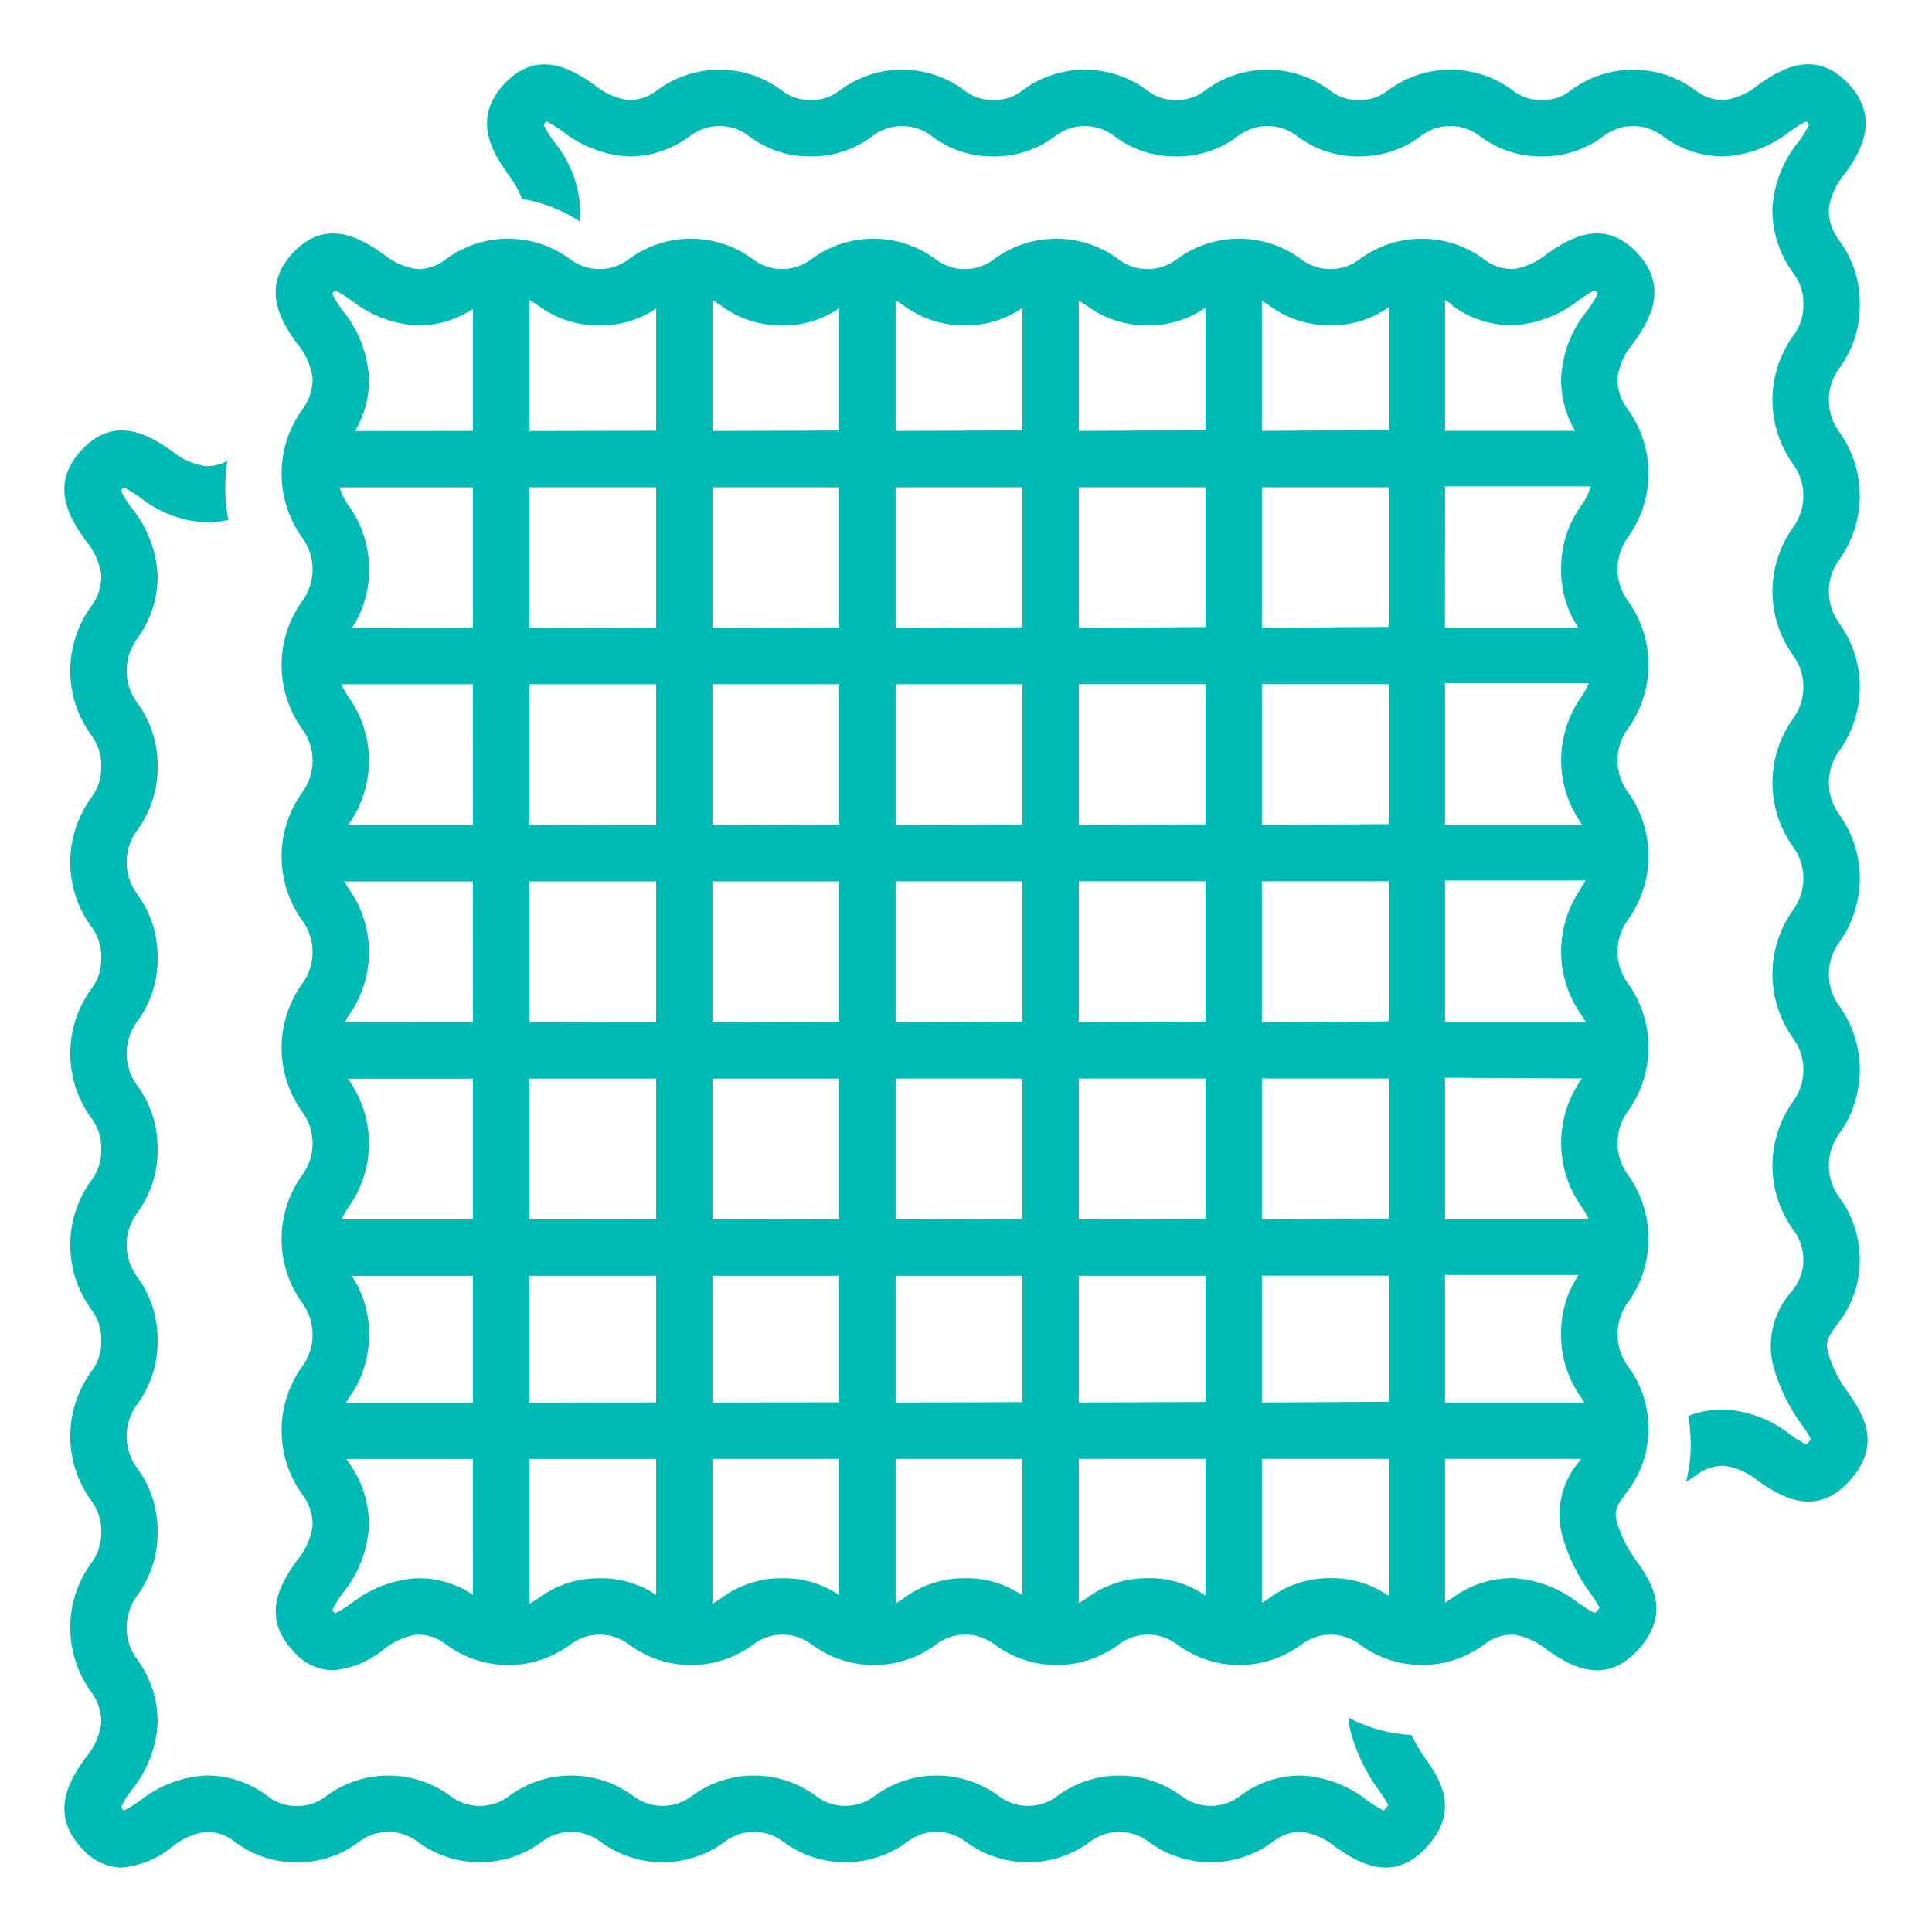
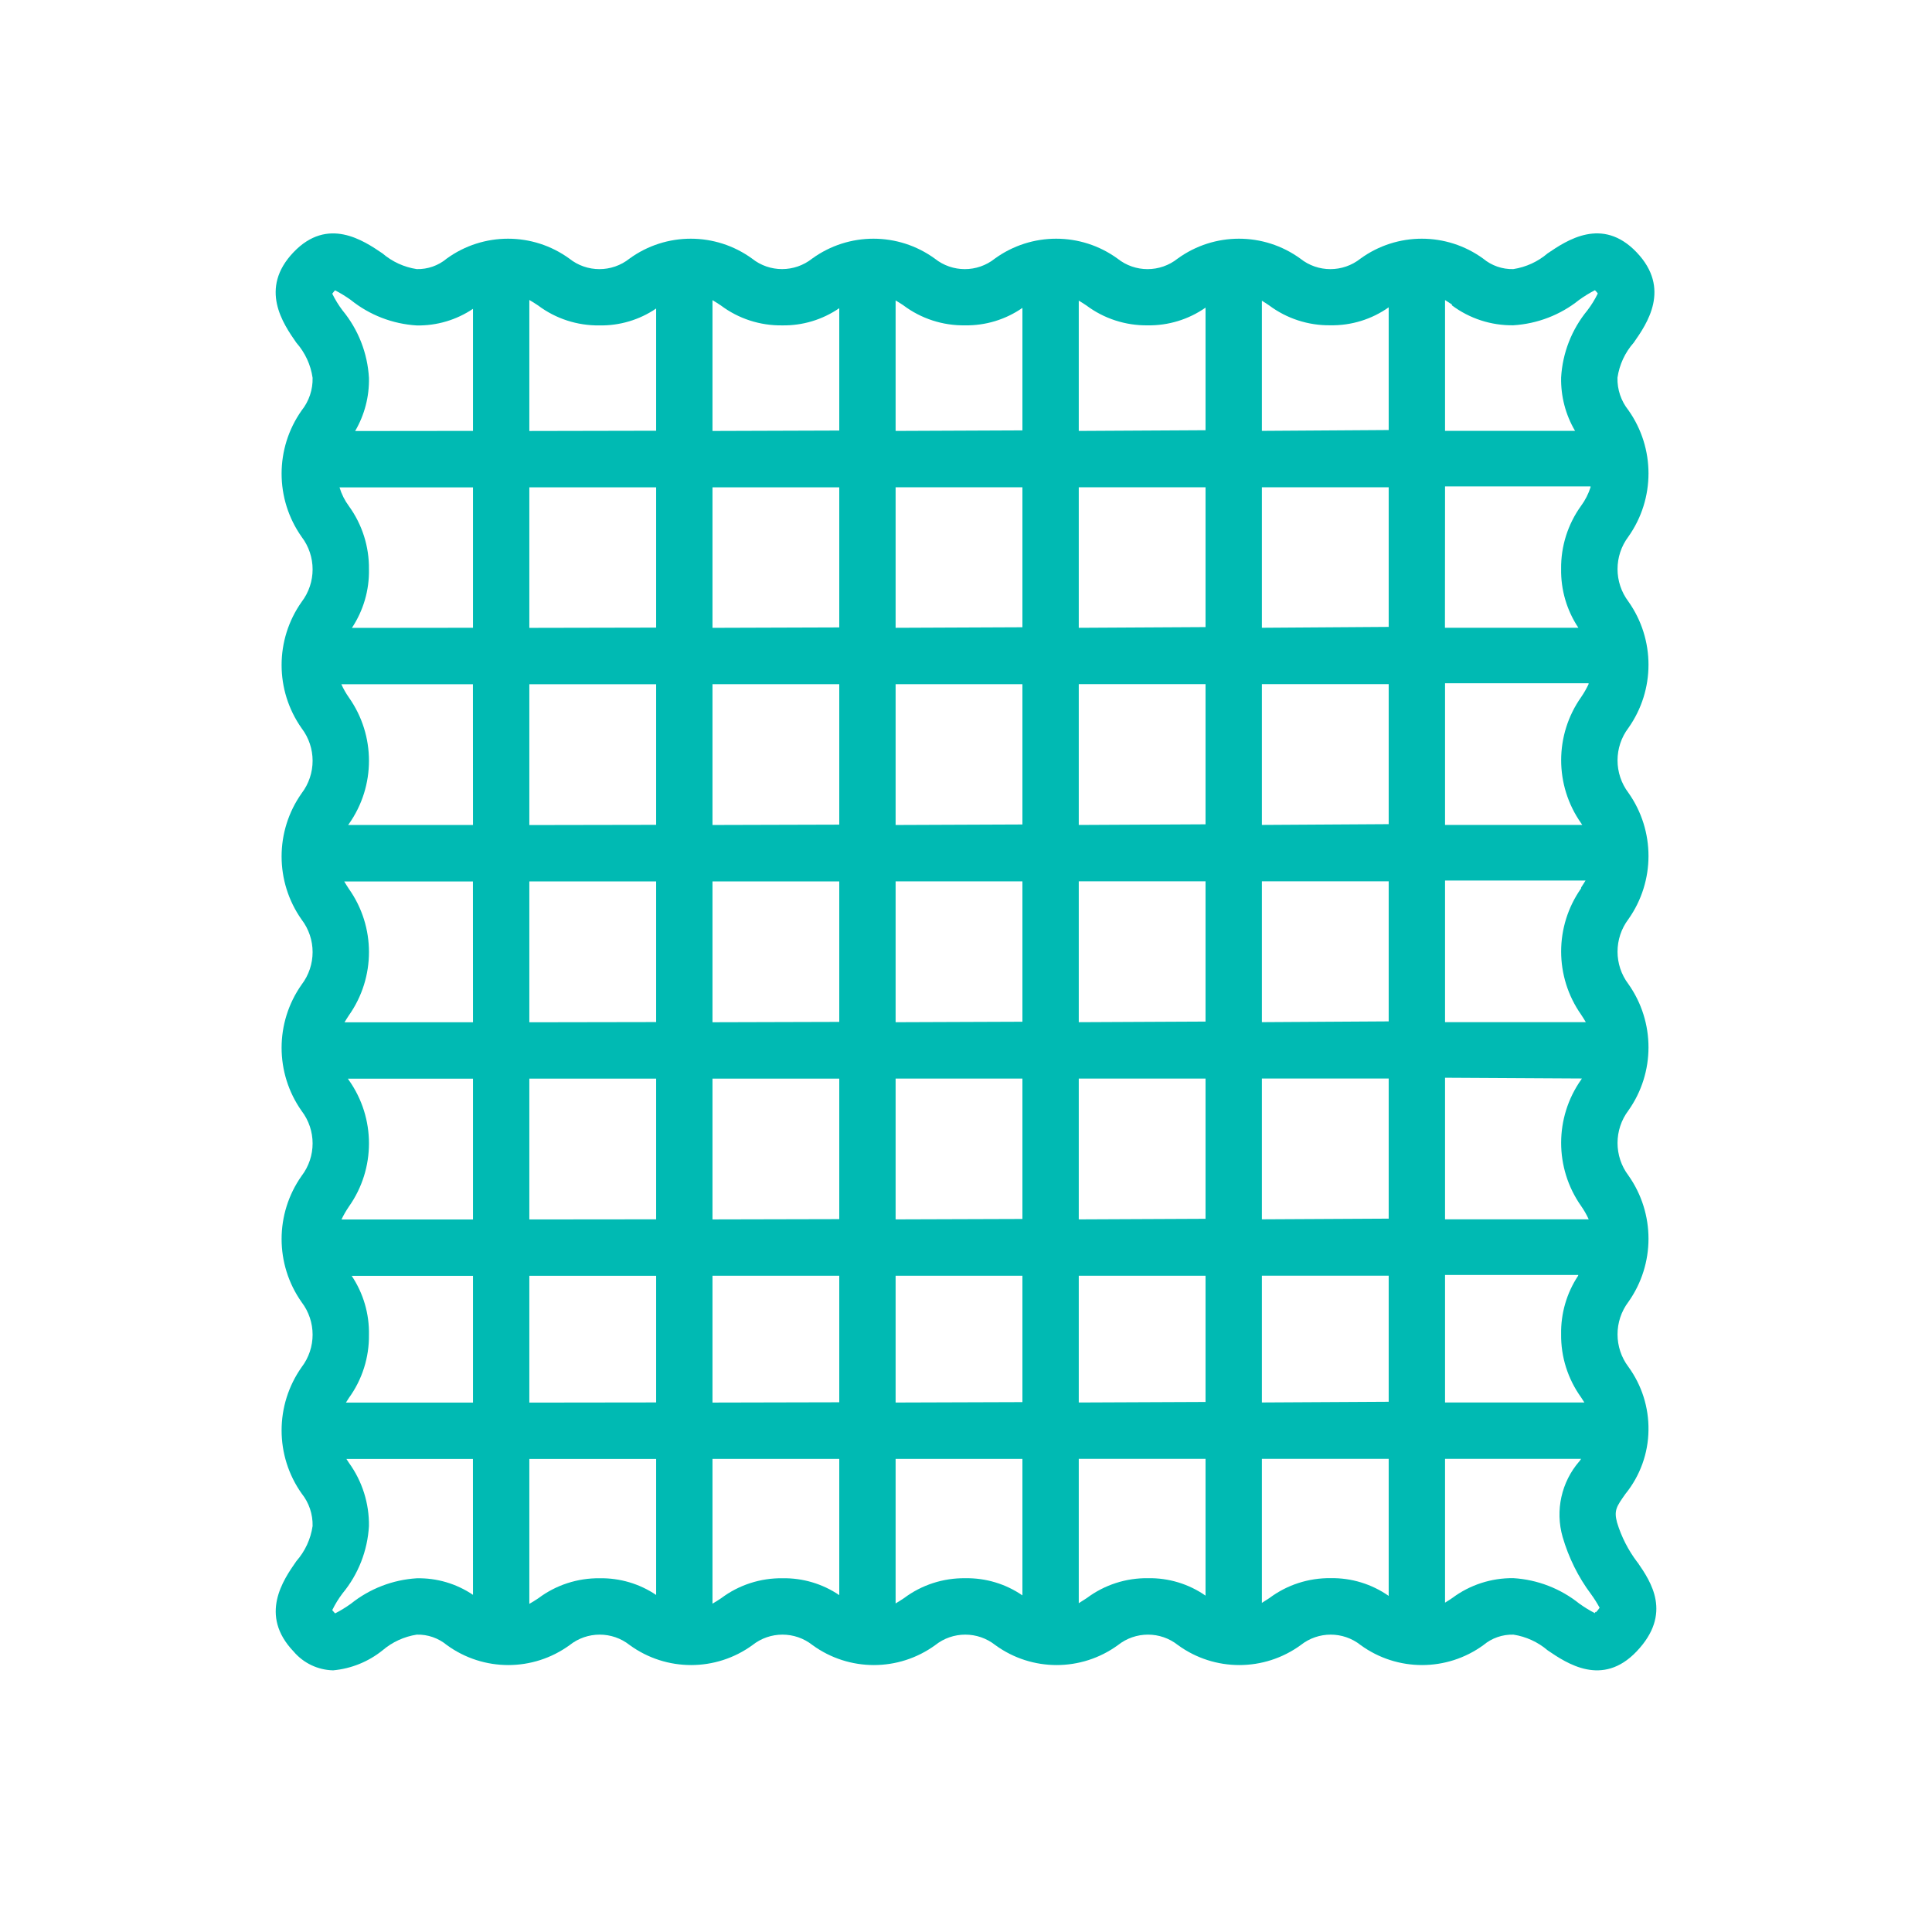
<svg xmlns="http://www.w3.org/2000/svg" width="60" height="60" viewBox="0 0 60 60" fill="none">
-   <path d="M43.834 53.883C43.151 53.848 42.484 53.664 41.878 53.343C41.891 53.518 41.92 53.691 41.966 53.859C42.149 54.5 42.449 55.104 42.849 55.638C42.946 55.773 43.035 55.913 43.114 56.06C43.079 56.112 43.04 56.163 42.994 56.206C42.985 56.215 42.978 56.224 42.97 56.228V56.23C42.801 56.143 42.637 56.042 42.482 55.931C41.9 55.462 41.185 55.187 40.439 55.141C39.752 55.132 39.082 55.349 38.533 55.76C37.986 56.193 37.214 56.193 36.667 55.76C35.532 54.935 33.994 54.935 32.859 55.76C32.312 56.193 31.54 56.193 30.993 55.76C29.858 54.935 28.32 54.935 27.186 55.76C26.64 56.193 25.865 56.193 25.318 55.76C24.183 54.935 22.645 54.935 21.51 55.76C20.963 56.193 20.191 56.193 19.642 55.76C18.506 54.935 16.971 54.935 15.835 55.76C15.289 56.193 14.514 56.193 13.965 55.76C12.83 54.935 11.294 54.935 10.159 55.76C9.896 55.979 9.564 56.095 9.222 56.086C8.881 56.095 8.549 55.979 8.286 55.76C7.737 55.349 7.068 55.132 6.381 55.141C5.635 55.185 4.92 55.462 4.335 55.931C4.18 56.042 4.016 56.143 3.845 56.23L3.821 56.206C3.797 56.182 3.775 56.156 3.756 56.13C3.845 55.944 3.953 55.769 4.077 55.607C4.565 55.014 4.852 54.283 4.895 53.516C4.904 52.813 4.688 52.124 4.274 51.556C3.819 50.958 3.819 50.132 4.274 49.534C4.688 48.965 4.904 48.276 4.895 47.574C4.904 46.87 4.688 46.183 4.274 45.612C3.819 45.017 3.819 44.19 4.274 43.593C4.688 43.024 4.904 42.337 4.895 41.633C4.904 40.928 4.688 40.242 4.274 39.673C3.819 39.076 3.819 38.249 4.274 37.651C4.688 37.083 4.904 36.394 4.895 35.691C4.904 34.987 4.688 34.298 4.274 33.729C3.819 33.132 3.819 32.305 4.274 31.708C4.688 31.139 4.904 30.45 4.895 29.748C4.904 29.044 4.688 28.354 4.274 27.786C3.819 27.188 3.819 26.361 4.274 25.764C4.688 25.196 4.904 24.506 4.895 23.802C4.904 23.1 4.688 22.411 4.274 21.842C3.819 21.243 3.819 20.416 4.274 19.816C4.688 19.245 4.904 18.558 4.895 17.854C4.852 17.086 4.565 16.354 4.077 15.763C3.953 15.599 3.845 15.424 3.756 15.24C3.775 15.209 3.797 15.183 3.821 15.159C3.83 15.15 3.837 15.142 3.845 15.135V15.137C4.014 15.225 4.178 15.325 4.333 15.437C4.915 15.905 5.63 16.181 6.379 16.227C6.617 16.227 6.855 16.2 7.09 16.15C6.974 15.542 6.965 14.918 7.063 14.306C6.858 14.428 6.617 14.488 6.379 14.477C5.985 14.415 5.617 14.247 5.315 13.987C4.72 13.586 3.618 12.838 2.555 13.952C1.472 15.087 2.233 16.176 2.64 16.762H2.642C2.911 17.069 3.088 17.45 3.145 17.854C3.154 18.222 3.034 18.58 2.804 18.867C1.975 20.044 1.975 21.614 2.804 22.791C3.034 23.078 3.154 23.437 3.145 23.802C3.154 24.17 3.034 24.526 2.804 24.813C1.975 25.99 1.975 27.56 2.804 28.735C3.034 29.022 3.154 29.38 3.145 29.748C3.154 30.113 3.034 30.472 2.804 30.756C1.975 31.933 1.975 33.504 2.804 34.681C3.034 34.965 3.154 35.324 3.145 35.691C3.154 36.057 3.034 36.416 2.804 36.7C1.975 37.877 1.975 39.447 2.804 40.624C3.034 40.909 3.154 41.267 3.145 41.633C3.154 41.998 3.034 42.357 2.804 42.641C1.975 43.818 1.975 45.387 2.804 46.563C3.034 46.85 3.154 47.207 3.145 47.574C3.154 47.94 3.034 48.298 2.804 48.583C1.975 49.76 1.975 51.33 2.804 52.507C3.034 52.791 3.154 53.15 3.145 53.516C3.086 53.92 2.911 54.301 2.642 54.607C2.233 55.193 1.474 56.285 2.557 57.418V57.416C2.863 57.777 3.309 57.989 3.782 58C4.344 57.948 4.878 57.733 5.318 57.379C5.62 57.121 5.987 56.95 6.381 56.891C6.722 56.882 7.054 56.998 7.317 57.217C7.866 57.628 8.538 57.845 9.222 57.836C9.909 57.845 10.579 57.628 11.128 57.217C11.675 56.782 12.449 56.782 12.996 57.217C14.131 58.042 15.669 58.042 16.804 57.217C17.351 56.782 18.126 56.782 18.672 57.217C19.808 58.042 21.346 58.042 22.481 57.217C23.028 56.782 23.802 56.782 24.349 57.217C25.485 58.042 27.02 58.042 28.155 57.217C28.702 56.782 29.475 56.782 30.021 57.217C31.157 58.042 32.695 58.042 33.828 57.217C34.375 56.782 35.149 56.782 35.696 57.217C36.831 58.042 38.369 58.042 39.505 57.217C39.765 56.998 40.097 56.882 40.439 56.891C40.83 56.952 41.198 57.121 41.5 57.379C42.092 57.781 43.197 58.529 44.26 57.414C45.385 56.235 44.7 55.239 44.291 54.644V54.647C44.118 54.406 43.965 54.15 43.834 53.883L43.834 53.883Z" fill="#00BAB3" />
-   <path d="M57.416 43.278C57.132 42.908 56.917 42.488 56.782 42.039C56.681 41.663 56.764 41.545 57.042 41.151C57.497 40.591 57.751 39.891 57.757 39.169C57.768 38.465 57.55 37.776 57.136 37.207C56.683 36.61 56.683 35.783 57.136 35.186C57.965 34.009 57.965 32.438 57.136 31.264C56.683 30.666 56.683 29.839 57.136 29.242C57.965 28.065 57.965 26.495 57.136 25.318C56.683 24.721 56.683 23.894 57.136 23.296C57.965 22.122 57.965 20.551 57.136 19.376C56.683 18.779 56.683 17.952 57.136 17.357C57.965 16.18 57.965 14.612 57.136 13.435C56.683 12.838 56.683 12.011 57.136 11.414C57.55 10.845 57.768 10.158 57.757 9.454C57.768 8.749 57.55 8.062 57.136 7.491C56.906 7.207 56.786 6.848 56.795 6.483C56.854 6.078 57.029 5.698 57.3 5.391C57.709 4.805 58.468 3.713 57.386 2.58C56.32 1.467 55.218 2.215 54.625 2.618V2.62C54.323 2.878 53.953 3.046 53.559 3.108C53.218 3.116 52.886 3 52.623 2.782C51.488 1.957 49.95 1.957 48.815 2.782C48.552 3 48.22 3.116 47.878 3.108C47.537 3.116 47.207 3 46.944 2.782C45.809 1.957 44.273 1.957 43.138 2.782C42.875 3 42.543 3.116 42.202 3.108C41.863 3.116 41.53 3 41.268 2.782C40.132 1.957 38.597 1.957 37.461 2.782C37.199 3 36.866 3.116 36.527 3.108C36.186 3.116 35.853 3 35.593 2.782C34.458 1.957 32.92 1.957 31.785 2.782C31.524 3 31.192 3.116 30.853 3.108H30.85C30.511 3.116 30.179 3 29.919 2.782C28.783 1.957 27.247 1.957 26.112 2.782C25.85 3 25.519 3.116 25.178 3.108C24.837 3.116 24.506 3 24.244 2.782C23.109 1.957 21.571 1.957 20.438 2.782C20.175 3 19.843 3.116 19.503 3.108C19.11 3.048 18.742 2.878 18.44 2.62C17.848 2.217 16.743 1.471 15.68 2.583C14.599 3.718 15.358 4.809 15.767 5.396C15.951 5.634 16.102 5.897 16.213 6.177C16.85 6.284 17.458 6.522 18.001 6.874C18.014 6.745 18.02 6.614 18.02 6.485C17.979 5.719 17.692 4.987 17.202 4.394C17.078 4.232 16.97 4.055 16.881 3.871C16.9 3.843 16.922 3.816 16.946 3.792C16.955 3.783 16.962 3.775 16.97 3.768C17.139 3.856 17.303 3.956 17.458 4.068C18.042 4.536 18.755 4.812 19.503 4.858C20.188 4.866 20.858 4.65 21.407 4.238C21.953 3.805 22.728 3.805 23.275 4.238C23.824 4.65 24.493 4.866 25.178 4.858C25.863 4.866 26.532 4.65 27.081 4.238C27.628 3.805 28.402 3.805 28.949 4.238C29.496 4.65 30.166 4.866 30.852 4.858C31.537 4.866 32.206 4.65 32.755 4.238C33.302 3.805 34.075 3.805 34.621 4.238C35.17 4.65 35.84 4.866 36.527 4.858C37.212 4.866 37.881 4.65 38.43 4.238C38.977 3.805 39.751 3.805 40.298 4.238C40.847 4.65 41.517 4.866 42.201 4.858C42.888 4.866 43.557 4.65 44.106 4.238C44.653 3.805 45.428 3.805 45.975 4.238C46.524 4.65 47.193 4.866 47.878 4.858C48.565 4.866 49.234 4.65 49.783 4.238C50.33 3.805 51.107 3.805 51.654 4.238C52.203 4.65 52.874 4.866 53.559 4.858C54.307 4.812 55.022 4.536 55.606 4.068C55.762 3.956 55.923 3.856 56.094 3.768L56.118 3.792C56.142 3.816 56.164 3.843 56.184 3.871C56.094 4.055 55.987 4.23 55.862 4.392C55.374 4.984 55.088 5.715 55.044 6.483C55.035 7.185 55.254 7.874 55.665 8.443C55.895 8.73 56.015 9.086 56.007 9.454C56.016 9.819 55.895 10.178 55.665 10.464C54.839 11.639 54.839 13.21 55.665 14.386C56.12 14.984 56.12 15.808 55.668 16.406C54.839 17.58 54.839 19.151 55.668 20.326C56.12 20.923 56.12 21.75 55.665 22.347C54.839 23.524 54.839 25.092 55.665 26.269C56.12 26.866 56.12 27.693 55.665 28.291C54.839 29.468 54.839 31.036 55.665 32.213C56.12 32.81 56.12 33.637 55.665 34.234C54.839 35.411 54.839 36.982 55.665 38.157C55.895 38.443 56.015 38.802 56.007 39.169C55.996 39.53 55.854 39.876 55.611 40.143C55.053 40.788 54.856 41.67 55.09 42.49C55.276 43.133 55.574 43.735 55.974 44.271C56.072 44.404 56.16 44.544 56.241 44.691C56.204 44.743 56.164 44.794 56.118 44.839C56.109 44.848 56.103 44.857 56.094 44.861H56.096C55.926 44.774 55.764 44.673 55.609 44.562C55.025 44.093 54.309 43.818 53.563 43.772C53.176 43.767 52.793 43.835 52.43 43.971C52.48 44.264 52.507 44.559 52.507 44.857C52.507 45.248 52.459 45.64 52.362 46.019C52.459 45.959 52.548 45.903 52.629 45.848C52.889 45.629 53.222 45.513 53.563 45.522C53.955 45.583 54.325 45.752 54.626 46.012C55.219 46.414 56.324 47.163 57.387 46.047C58.509 44.868 57.825 43.873 57.416 43.278L57.416 43.278Z" fill="#00BAB3" />
  <path d="M50.219 47.283C50.118 46.906 50.202 46.788 50.479 46.395C50.934 45.834 51.188 45.134 51.195 44.413C51.206 43.708 50.987 43.021 50.573 42.45C50.121 41.853 50.121 41.026 50.573 40.429C51.403 39.254 51.403 37.684 50.573 36.507C50.121 35.91 50.121 35.083 50.573 34.485C51.403 33.311 51.403 31.74 50.573 30.563C50.121 29.968 50.121 29.141 50.573 28.544C51.403 27.367 51.403 25.799 50.573 24.622C50.121 24.027 50.121 23.2 50.573 22.605C51.403 21.428 51.403 19.86 50.573 18.683C50.121 18.085 50.121 17.261 50.573 16.663C51.403 15.486 51.403 13.918 50.573 12.741C50.344 12.455 50.223 12.098 50.232 11.73C50.291 11.326 50.466 10.947 50.737 10.641C51.147 10.055 51.906 8.963 50.823 7.832C49.758 6.719 48.655 7.467 48.062 7.869C47.758 8.128 47.391 8.296 46.997 8.357C46.656 8.366 46.323 8.25 46.06 8.031C44.925 7.207 43.387 7.207 42.252 8.031C41.703 8.467 40.928 8.467 40.382 8.031C39.246 7.207 37.709 7.207 36.573 8.031C36.026 8.467 35.252 8.467 34.705 8.031C33.57 7.207 32.032 7.207 30.896 8.031C30.35 8.467 29.577 8.467 29.03 8.031C27.895 7.207 26.357 7.207 25.222 8.031C24.675 8.464 23.903 8.467 23.356 8.031C22.221 7.207 20.683 7.207 19.55 8.031C19.003 8.467 18.228 8.467 17.681 8.031C16.546 7.207 15.008 7.207 13.873 8.031C13.613 8.25 13.28 8.366 12.941 8.357C12.547 8.296 12.18 8.128 11.878 7.869C11.285 7.467 10.18 6.721 9.117 7.832C8.034 8.965 8.796 10.057 9.203 10.643C9.474 10.95 9.651 11.33 9.708 11.735C9.717 12.102 9.596 12.461 9.367 12.748C8.538 13.925 8.538 15.495 9.367 16.672C9.822 17.269 9.822 18.096 9.367 18.693C8.538 19.868 8.538 21.439 9.367 22.616C9.822 23.213 9.822 24.04 9.367 24.637C8.538 25.812 8.538 27.382 9.367 28.559C9.822 29.154 9.822 29.981 9.367 30.578C8.538 31.755 8.538 33.324 9.367 34.501C9.822 35.096 9.822 35.923 9.367 36.518C8.538 37.695 8.538 39.263 9.367 40.44C9.822 41.037 9.822 41.862 9.367 42.459C8.538 43.636 8.538 45.207 9.367 46.381C9.596 46.668 9.717 47.024 9.708 47.392C9.649 47.797 9.474 48.175 9.205 48.481C8.796 49.068 8.037 50.157 9.119 51.29C9.426 51.651 9.872 51.863 10.345 51.874C10.907 51.822 11.44 51.607 11.88 51.253C12.182 50.995 12.55 50.826 12.943 50.765C13.284 50.756 13.617 50.872 13.88 51.091C15.017 51.916 16.553 51.916 17.69 51.091C18.237 50.656 19.012 50.656 19.558 51.091C20.694 51.916 22.232 51.916 23.367 51.091C23.914 50.656 24.688 50.656 25.235 51.091C26.37 51.916 27.908 51.916 29.044 51.091C29.59 50.656 30.365 50.656 30.912 51.091C32.047 51.916 33.583 51.916 34.718 51.091C35.265 50.656 36.039 50.656 36.584 51.091C37.719 51.916 39.257 51.916 40.393 51.091C40.94 50.656 41.712 50.656 42.258 51.091C43.394 51.916 44.932 51.916 46.067 51.091C46.327 50.872 46.66 50.756 47.001 50.765C47.393 50.826 47.763 50.995 48.064 51.253C48.657 51.656 49.762 52.404 50.825 51.288C51.949 50.109 51.265 49.116 50.856 48.521H50.853C50.569 48.149 50.355 47.729 50.219 47.283H50.219ZM14.689 49.529C14.173 49.181 13.565 49.002 12.943 49.015C12.197 49.061 11.482 49.337 10.898 49.805C10.743 49.916 10.579 50.017 10.408 50.105L10.384 50.081C10.36 50.056 10.338 50.03 10.318 50.004C10.408 49.82 10.515 49.645 10.64 49.481C11.128 48.89 11.414 48.158 11.458 47.392C11.467 46.688 11.25 46.001 10.837 45.43C10.808 45.388 10.784 45.347 10.758 45.309H14.687L14.689 49.529ZM14.689 43.559H10.743C10.771 43.511 10.804 43.463 10.837 43.411C11.25 42.842 11.467 42.153 11.458 41.451C11.471 40.801 11.283 40.162 10.922 39.622H14.689L14.689 43.559ZM14.689 37.872H10.605C10.671 37.732 10.749 37.599 10.837 37.469C11.666 36.295 11.666 34.724 10.837 33.549C10.826 33.532 10.815 33.514 10.804 33.499H14.689L14.689 37.872ZM14.689 31.747L10.699 31.749C10.741 31.679 10.784 31.609 10.837 31.53C11.666 30.353 11.666 28.782 10.837 27.608C10.782 27.525 10.734 27.448 10.69 27.374H14.687L14.689 31.747ZM14.689 25.621H10.813L10.837 25.584V25.586C11.666 24.411 11.666 22.841 10.837 21.664C10.745 21.533 10.666 21.395 10.601 21.25H14.687L14.689 25.621ZM14.689 19.496L10.929 19.5C11.285 18.962 11.471 18.328 11.458 17.682C11.467 16.978 11.25 16.291 10.837 15.72C10.706 15.543 10.607 15.346 10.544 15.136H14.689L14.689 19.496ZM14.689 13.382L11.029 13.386C11.322 12.885 11.471 12.314 11.458 11.734C11.414 10.969 11.128 10.236 10.64 9.643C10.515 9.479 10.408 9.304 10.318 9.12C10.338 9.092 10.36 9.065 10.384 9.039C10.393 9.03 10.399 9.022 10.408 9.015V9.017C10.576 9.105 10.741 9.205 10.896 9.317C11.478 9.785 12.193 10.061 12.941 10.107C13.562 10.118 14.173 9.938 14.689 9.591L14.689 13.382ZM20.377 49.529V49.533C19.86 49.183 19.248 49.004 18.624 49.014C17.94 49.006 17.27 49.222 16.721 49.634C16.616 49.704 16.526 49.761 16.439 49.809V45.309H20.377L20.377 49.529ZM20.377 43.554L16.439 43.559V39.621H20.377V43.554ZM20.377 37.867L16.439 37.871V33.498H20.377V37.867ZM20.377 31.741L16.439 31.748V27.373H20.377V31.741ZM20.377 25.616L16.439 25.623V21.25H20.377V25.616ZM20.377 19.491L16.439 19.499V15.135H20.377V19.491ZM20.377 13.377L16.439 13.385V9.316C16.524 9.365 16.612 9.419 16.712 9.487C17.259 9.898 17.929 10.115 18.616 10.106C19.241 10.117 19.858 9.935 20.377 9.581L20.377 13.377ZM26.064 49.532V49.538C25.546 49.186 24.929 49.003 24.301 49.014C23.616 49.005 22.947 49.221 22.398 49.633C22.297 49.7 22.212 49.755 22.127 49.803V45.308H26.064L26.064 49.532ZM26.064 43.549L22.127 43.558V39.62H26.064V43.549ZM26.064 37.861L22.127 37.87V33.497H26.064V37.861ZM26.064 31.736L22.127 31.747V27.372H26.064V31.736ZM26.064 25.61L22.127 25.621V21.248H26.064V25.61ZM26.064 19.485L22.127 19.498V15.134H26.064V19.485ZM26.064 13.371L22.127 13.384V9.322C22.207 9.368 22.291 9.422 22.387 9.486C22.934 9.897 23.603 10.114 24.288 10.105C24.922 10.116 25.541 9.93 26.064 9.571L26.064 13.371ZM31.752 49.533V49.546C31.231 49.188 30.61 49.002 29.977 49.013C29.293 49.004 28.623 49.22 28.074 49.632C27.978 49.695 27.895 49.75 27.814 49.796V45.307H31.752L31.752 49.533ZM31.752 43.544L27.814 43.557V39.619H31.752V43.544ZM31.752 37.856L27.814 37.869V33.496H31.752V37.856ZM31.752 31.731L27.814 31.746V27.371H31.752V31.731ZM31.752 25.605L27.814 25.621V21.248H31.752V25.605ZM31.752 19.48L27.814 19.497V15.133H31.752V19.48ZM31.752 13.366L27.814 13.383V9.33C27.891 9.374 27.969 9.426 28.061 9.485H28.059C28.608 9.896 29.277 10.113 29.962 10.104C30.601 10.115 31.227 9.927 31.752 9.562L31.752 13.366ZM37.439 49.537V49.554C36.916 49.189 36.291 49.001 35.652 49.012C34.967 49.003 34.298 49.22 33.749 49.631C33.657 49.692 33.578 49.743 33.502 49.789V45.306H37.439L37.439 49.537ZM37.439 43.539L33.502 43.556V39.619H37.439V43.539ZM37.439 37.851L33.502 37.869V33.496H37.439V37.851ZM37.439 31.726L33.502 31.745V27.37H37.439V31.726ZM37.439 25.6L33.502 25.62V21.247H37.439V25.6ZM37.439 19.475L33.502 19.497V15.133H37.439V19.475ZM37.439 13.361L33.502 13.383V9.336C33.576 9.379 33.65 9.428 33.736 9.484C34.285 9.896 34.954 10.112 35.639 10.104C36.282 10.114 36.912 9.922 37.439 9.554L37.439 13.361ZM43.127 49.54V49.562C42.599 49.193 41.969 49 41.326 49.011C40.639 49.002 39.97 49.219 39.421 49.63C39.336 49.687 39.261 49.735 39.189 49.779V45.305H43.127L43.127 49.54ZM43.127 43.533L39.189 43.555V39.617H43.127V43.533ZM43.127 37.846L39.189 37.867V33.495H43.127V37.846ZM43.127 31.72L39.189 31.744V27.369H43.127V31.72ZM43.127 25.595L39.189 25.619V21.246H43.127V25.595ZM43.127 19.469L39.189 19.496V15.132H43.127V19.469ZM43.127 13.355L39.189 13.381V9.339C39.259 9.38 39.331 9.429 39.412 9.483C39.961 9.894 40.631 10.111 41.315 10.102C41.963 10.113 42.597 9.919 43.127 9.544L43.127 13.355ZM44.877 9.319C44.944 9.359 45.014 9.407 45.091 9.457V9.483C45.64 9.895 46.312 10.111 46.996 10.102C47.744 10.056 48.46 9.781 49.042 9.313C49.199 9.201 49.361 9.1 49.532 9.013L49.556 9.037C49.58 9.061 49.602 9.087 49.621 9.114C49.532 9.299 49.424 9.472 49.3 9.636C48.812 10.227 48.525 10.96 48.482 11.726C48.471 12.307 48.619 12.88 48.915 13.381H44.877L44.877 9.319ZM44.877 15.105H49.396V15.132C49.33 15.337 49.232 15.532 49.103 15.707C48.692 16.276 48.473 16.965 48.482 17.667C48.471 18.317 48.657 18.955 49.018 19.496H44.874L44.877 15.105ZM44.877 21.219H49.335V21.246C49.269 21.386 49.193 21.519 49.105 21.648C48.276 22.823 48.276 24.393 49.105 25.568L49.138 25.619H44.877L44.877 21.219ZM44.877 27.345H49.241C49.199 27.415 49.155 27.485 49.103 27.564V27.588C48.276 28.765 48.276 30.333 49.103 31.51C49.158 31.593 49.206 31.67 49.249 31.744H44.877L44.877 27.345ZM44.877 33.47L49.127 33.494L49.103 33.532C48.276 34.706 48.276 36.277 49.103 37.454C49.195 37.585 49.273 37.723 49.339 37.867H44.877L44.877 33.47ZM44.877 39.596H49.013L49.011 39.618C48.654 40.156 48.471 40.79 48.482 41.435C48.473 42.14 48.692 42.827 49.103 43.398C49.14 43.455 49.173 43.505 49.204 43.555H44.877L44.877 39.596ZM49.556 50.054C49.547 50.063 49.541 50.072 49.532 50.076L49.534 50.1C49.363 50.013 49.201 49.912 49.046 49.801C48.462 49.333 47.747 49.057 47.001 49.011C46.316 49.002 45.647 49.219 45.098 49.63C45.017 49.683 44.947 49.731 44.877 49.772V45.305H49.103C49.086 45.331 49.07 45.356 49.05 45.382H49.048C48.49 46.025 48.294 46.909 48.528 47.729C48.714 48.37 49.011 48.974 49.411 49.508C49.51 49.643 49.597 49.783 49.678 49.93C49.641 49.982 49.602 50.033 49.556 50.078L49.556 50.054Z" fill="#00BAB3" />
</svg>